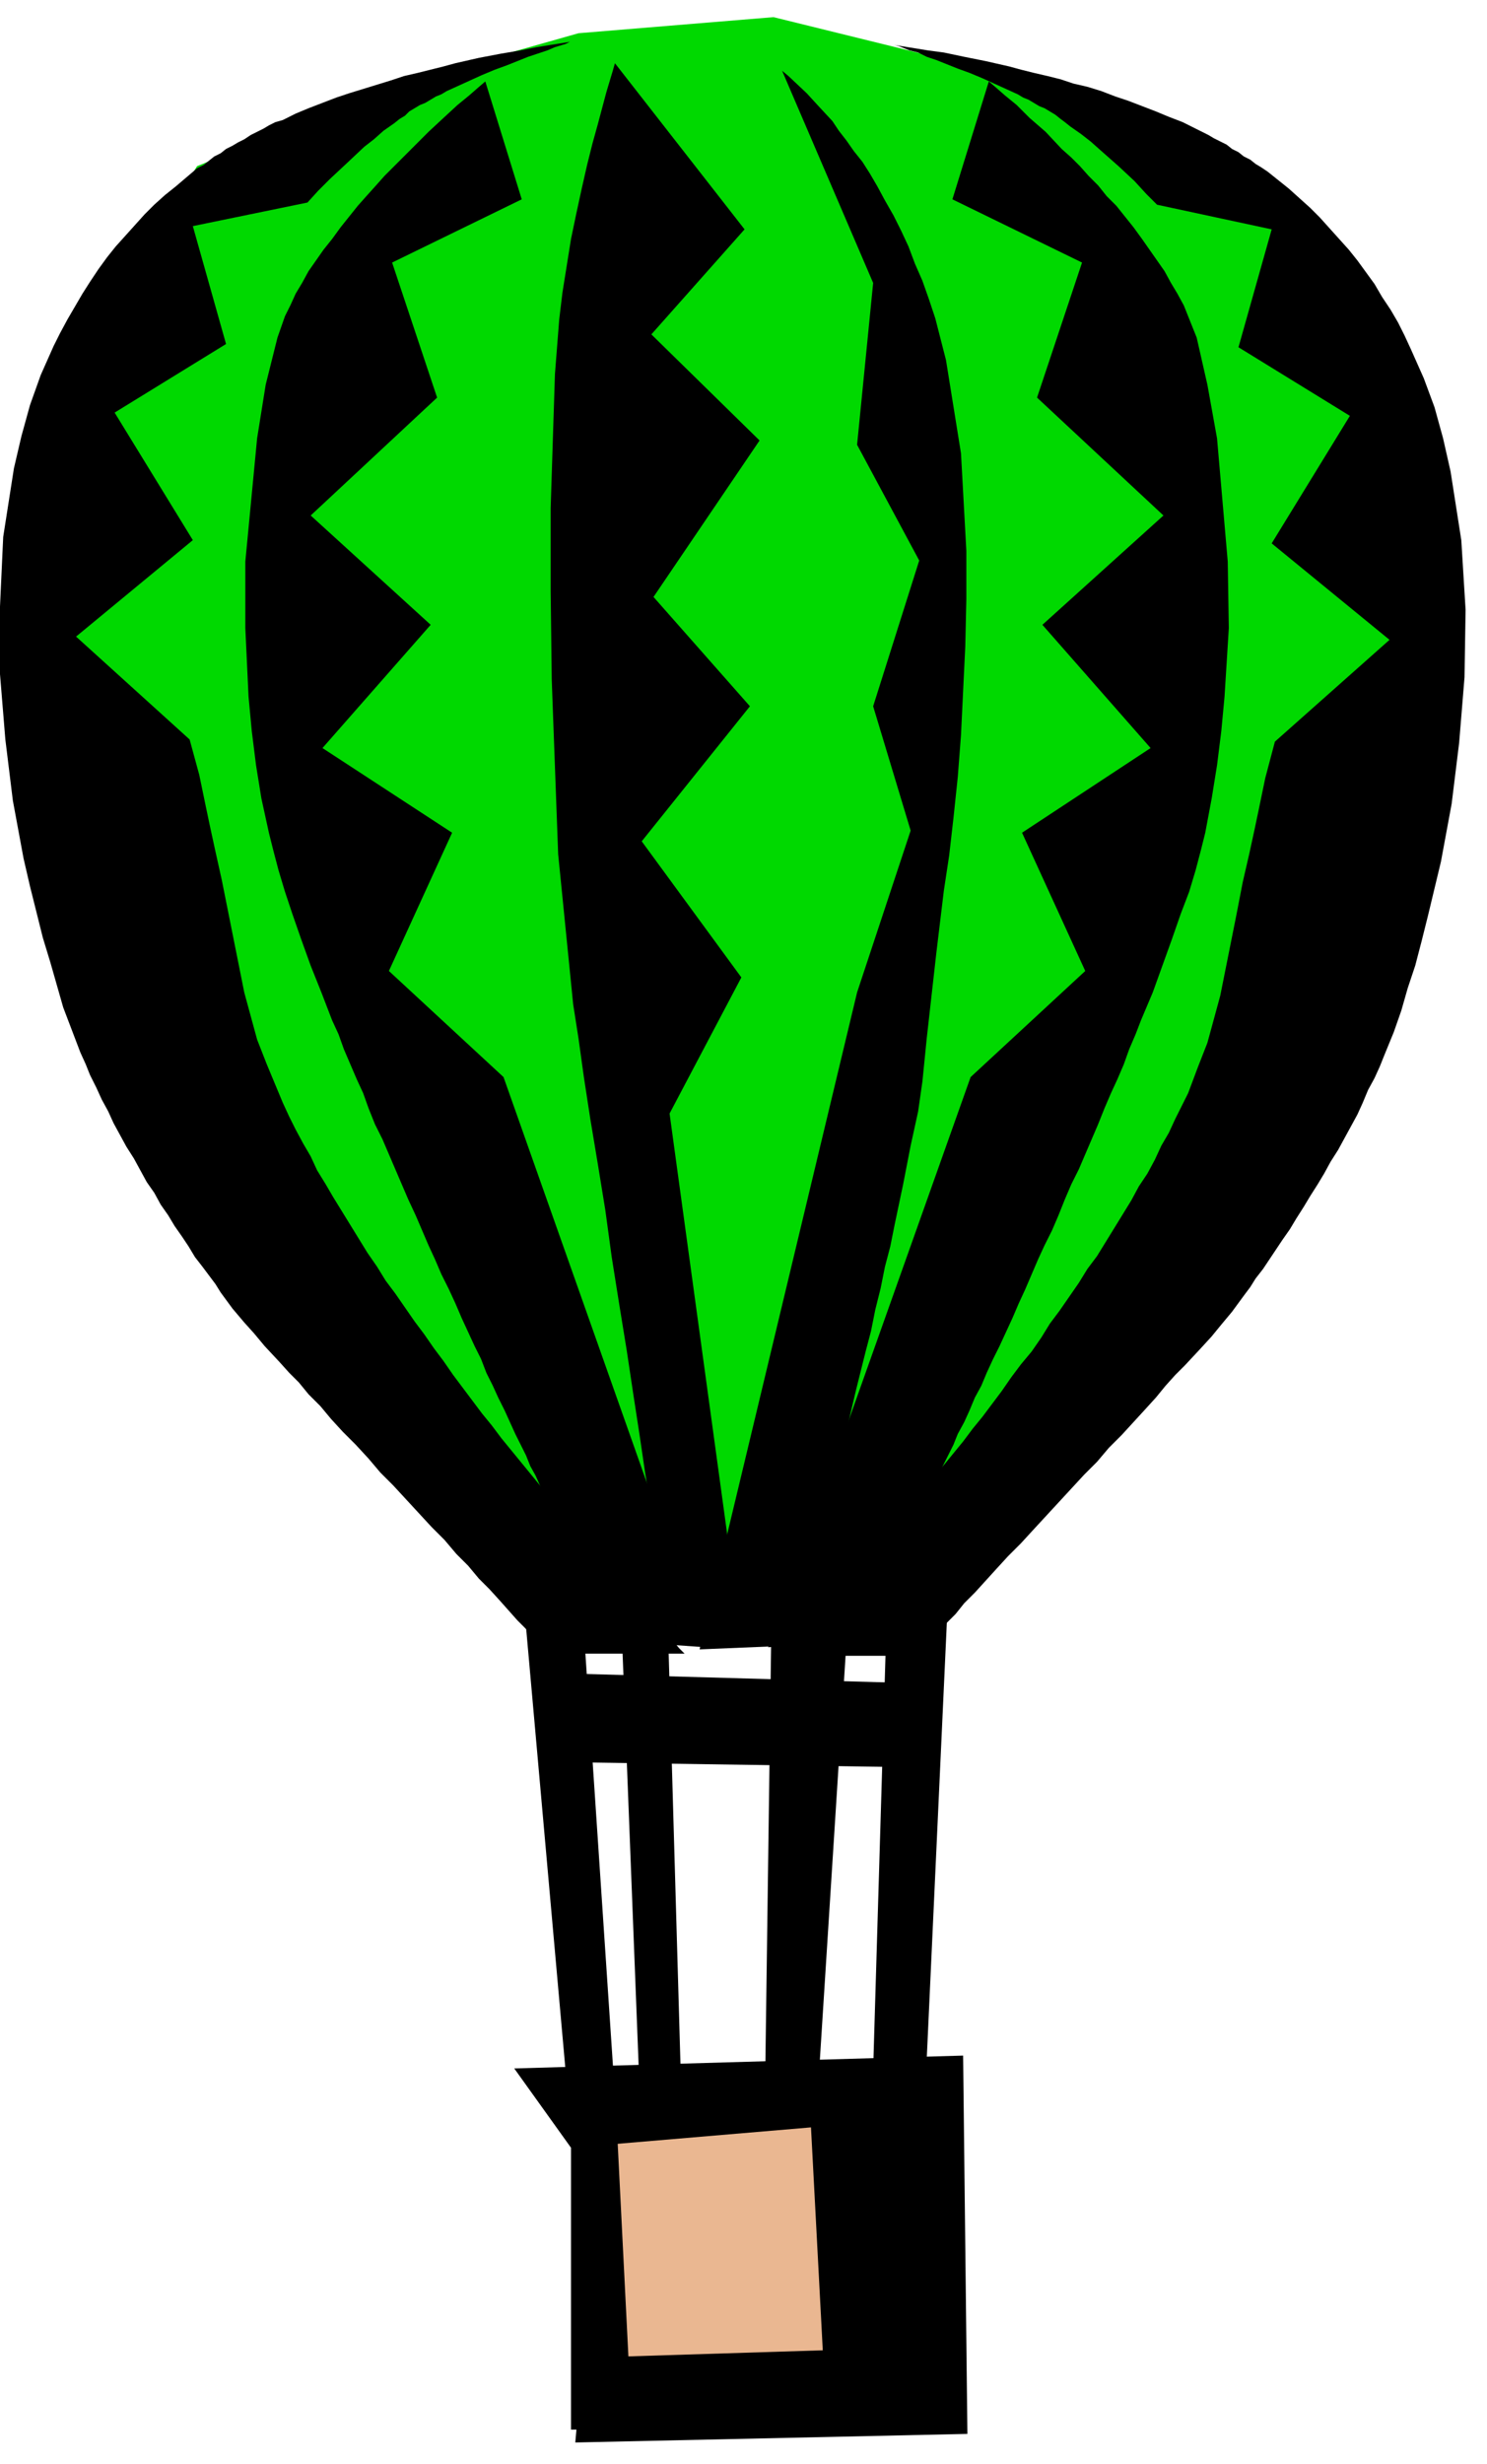
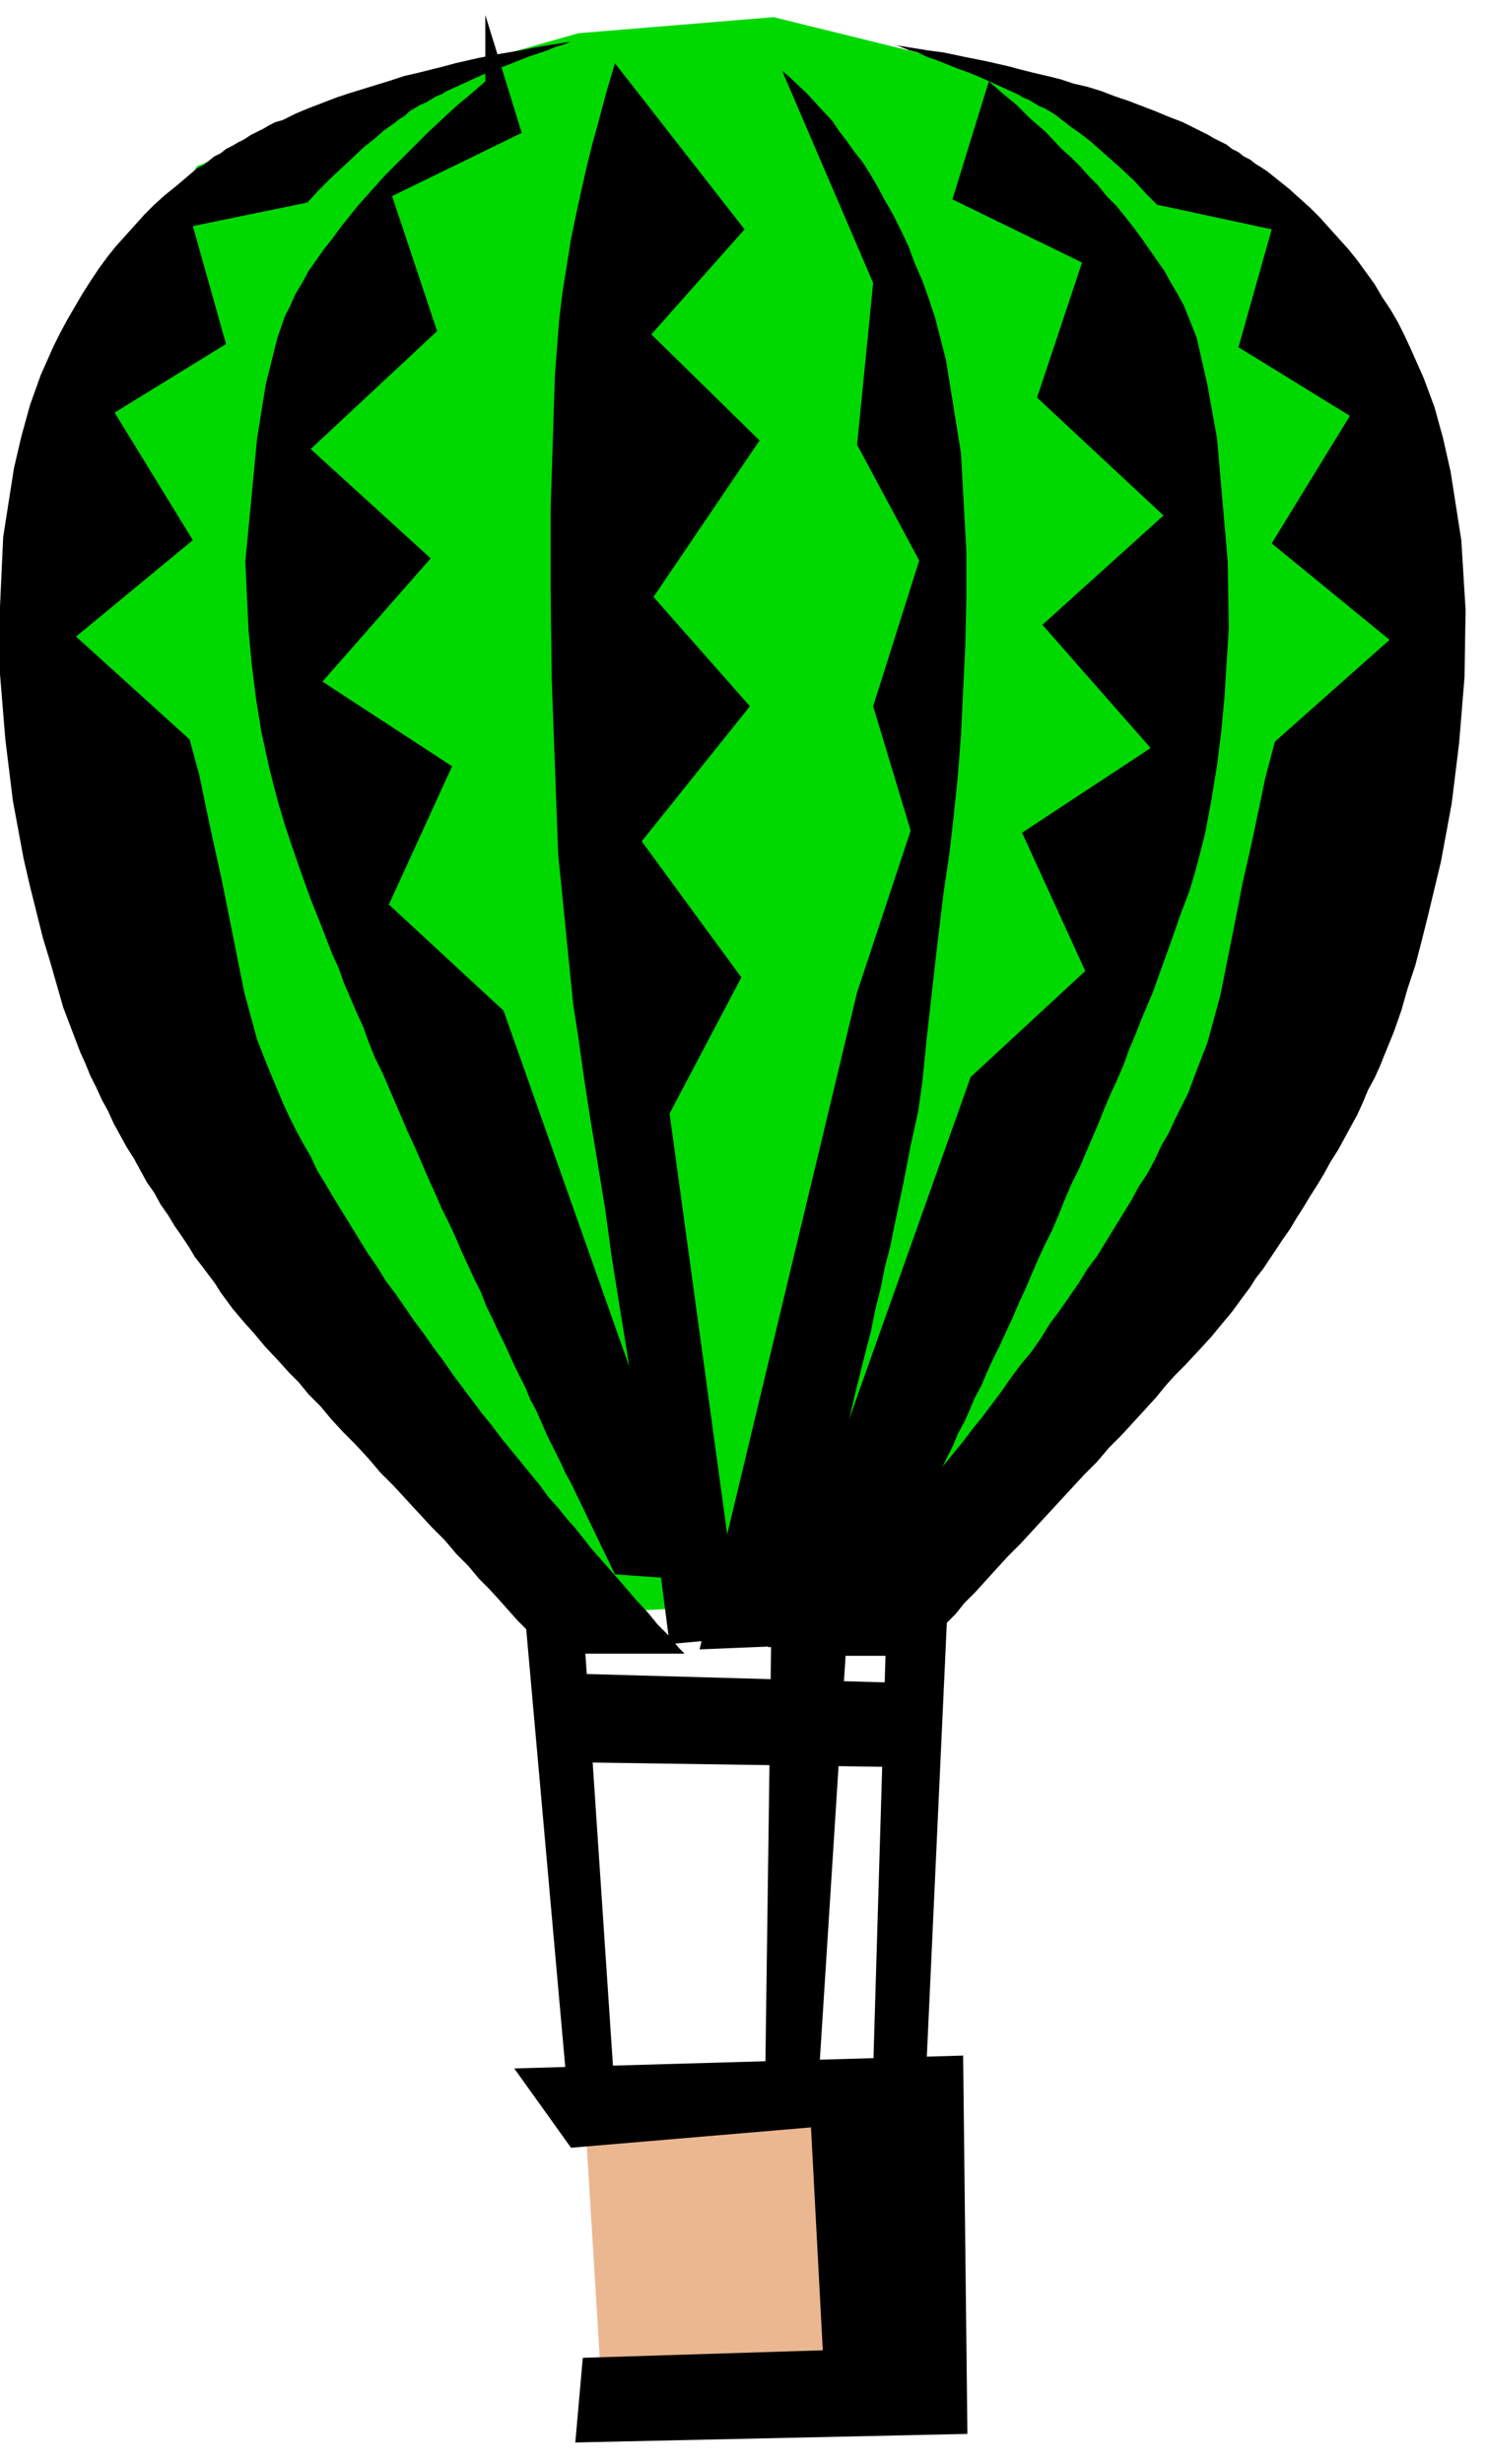
<svg xmlns="http://www.w3.org/2000/svg" fill-rule="evenodd" height="364.198" preserveAspectRatio="none" stroke-linecap="round" viewBox="0 0 1388 2299" width="219.881">
  <style>.pen1{stroke:none}.brush3{fill:#000}</style>
  <path class="pen1" style="fill:#eab791" d="m544 1942 19 310 279-19-15-280-283-11z" />
  <path class="pen1" style="fill:#00d900" d="m490 1508-298-403L64 636V345l120-190 190-77 166-47 182-15 264 65 220 109 112 225 4 244-166 434-229 295-120 104-317 16z" />
  <path class="pen1 brush3" d="m720 1518-6 440 50-16 27-424h-71zm-230-11 43 482 43-4-32-478h-54zm338-11-14 469h49l22-477-57 8z" />
  <path class="pen1 brush3" d="m480 1930 419-12 4 353-366 8 7-79 224-7-11-208-224 19-53-74z" />
-   <path class="pen1 brush3" d="M533 1985v282h57l-14-278-43-4zm46-497 18 462 39 5-13-452-44-15z" />
  <path class="pen1 brush3" d="m513 1561 357 10-17 78-340-5v-83zM532 39l-31 5-15 3-18 3-21 4-22 5-11 3-12 3-12 3-13 3-12 4-13 4-13 4-13 4-12 4-13 5-13 5-12 5-12 6-7 2-6 3-5 3-6 3-6 3-6 4-6 3-5 3-6 3-5 4-6 3-5 4-5 4-6 3-20 17-10 8-10 9-9 9-9 10-9 10-9 10-8 10-8 11-8 12-7 11-7 12-7 12-7 13-6 12-12 27-10 28-8 29-7 30-10 64-3 65v63l5 61 7 57 5 27 5 27 6 26 6 24 6 24 7 23 6 21 6 21 8 21 8 21 5 11 4 10 6 12 5 11 6 11 5 11 6 11 6 11 7 11 6 11 6 11 7 10 6 11 7 10 6 10 7 10 6 9 6 10 7 9 6 8 6 8 5 8 11 15 11 13 9 10 10 12 14 15 9 10 9 9 9 11 11 11 10 12 11 12 12 12 12 13 11 13 12 12 12 13 12 13 12 13 12 12 11 13 11 11 10 12 10 10 10 11 8 9 8 9 7 7 12 13 10 11h127l-5-5-11-13-9-9-9-11-12-13-12-14-14-16-7-8-8-9-7-9-8-10-8-9-8-10-9-10-8-11-9-11-9-11-9-11-9-11-9-12-9-11-9-12-9-12-9-12-9-13-9-12-9-13-9-12-9-13-9-13-9-12-8-13-9-13-8-13-8-13-8-13-8-13-7-12-8-13-6-13-7-12-7-13-6-12-6-13-5-12-10-24-9-23-12-44-8-40-7-35-6-30-6-27-5-23-4-19-6-29-9-33-106-96 109-90-73-119 104-64-31-110 107-22 10-11 11-11 15-14 17-16 9-7 9-8 10-7 5-4 5-3 4-4 5-3 5-3 5-2 5-3 5-3 5-2 5-3 11-5 11-5 11-5 12-5 11-4 10-4 10-4 9-3 9-3 7-3 10-3 4-2zm303 3 31 5 15 2 19 4 20 4 22 5 11 3 12 3 13 3 12 3 12 4 13 3 13 4 13 5 12 4 13 5 13 5 12 5 13 5 6 3 6 3 6 3 6 3 5 3 6 3 6 3 5 4 6 3 5 4 6 3 5 4 5 3 6 4 20 16 10 9 10 9 9 9 9 10 9 10 9 10 8 10 8 11 8 11 7 12 8 12 7 12 6 12 6 13 12 27 10 27 8 29 7 31 10 64 4 65-1 63-5 61-7 57-5 27-5 27-6 25-6 25-6 24-6 23-7 21-6 21-7 20-9 22-4 10-5 11-6 11-5 12-5 11-6 11-6 11-6 11-7 11-6 11-6 10-7 11-6 10-7 11-6 10-7 10-6 9-6 9-6 9-7 9-5 8-6 8-11 15-10 12-9 11-11 12-14 15-9 9-9 10-9 11-10 11-11 12-11 12-12 12-11 13-12 12-12 13-12 13-12 13-12 13-11 12-12 12-11 12-10 11-10 11-10 10-8 10-8 8-7 8-12 13-10 10H729l4-4 11-13 9-9 10-11 11-13 12-14 14-16 7-9 8-8 7-9 8-10 8-9 9-10 8-11 8-10 9-11 9-11 9-11 9-11 9-12 9-11 9-12 9-12 9-13 9-12 10-12 9-13 8-13 9-12 9-13 9-13 8-13 9-12 8-13 8-13 8-13 8-13 7-13 8-12 7-13 6-13 7-12 6-13 6-12 6-12 9-24 9-23 12-44 8-40 7-35 6-31 6-26 5-23 4-19 6-29 9-34 107-95-110-90 73-119-104-64 31-110-107-23-10-10-11-12-15-14-17-15-9-8-9-7-10-7-5-4-4-3-5-4-5-3-5-3-5-2-5-3-5-3-5-2-5-3-11-5-11-5-11-5-12-5-11-4-10-4-10-4-9-3-8-4-8-2-10-4-4-1z" />
-   <path class="pen1 brush3" d="m453 76-7 6-8 7-11 9-13 12-14 13-16 16-8 8-8 8-9 9-8 9-9 10-8 9-8 10-8 10-8 11-8 10-7 10-7 10-6 11-6 10-5 11-5 10-7 20-11 44-8 50-11 115v62l3 64 3 32 4 32 5 31 7 32 4 16 5 19 6 20 7 21 8 23 9 25 10 25 10 26 6 13 5 14 6 14 6 14 6 13 5 14 6 15 7 14 6 14 6 14 6 14 6 14 7 15 6 14 6 14 6 13 6 14 7 14 6 13 6 14 6 13 6 13 6 12 5 13 6 12 5 11 6 12 5 11 5 11 5 10 5 10 4 10 5 9 4 9 7 16 7 14 6 12 4 9 4 7 3 6 39 81 84 6-188-532-107-99 59-129-121-79 101-115-112-102 118-110-42-126 121-59-34-110zm470 0 7 6 8 7 11 9 12 12 15 13 15 16 9 8 8 8 8 9 9 9 8 10 9 9 8 10 8 10 8 11 7 10 7 10 7 10 6 11 6 10 6 11 4 10 8 20 10 44 9 50 10 115 1 62-4 64-3 32-4 32-5 31-6 32-4 16-5 19-6 20-8 21-8 23-9 25-9 25-11 26-5 13-6 14-5 14-6 14-6 13-6 14-6 15-6 14-6 14-6 14-7 14-6 14-6 15-6 14-7 14-6 13-6 14-6 14-6 13-6 14-6 13-6 13-6 12-6 13-5 12-6 11-5 12-5 11-6 11-4 10-5 10-5 10-4 9-4 9-8 16-7 14-5 12-5 9-3 7-3 6-39 81-85 6 189-532 107-99-59-129 120-79-101-115 113-102-118-110 42-126-121-59 34-110z" />
+   <path class="pen1 brush3" d="m453 76-7 6-8 7-11 9-13 12-14 13-16 16-8 8-8 8-9 9-8 9-9 10-8 9-8 10-8 10-8 11-8 10-7 10-7 10-6 11-6 10-5 11-5 10-7 20-11 44-8 50-11 115l3 64 3 32 4 32 5 31 7 32 4 16 5 19 6 20 7 21 8 23 9 25 10 25 10 26 6 13 5 14 6 14 6 14 6 13 5 14 6 15 7 14 6 14 6 14 6 14 6 14 7 15 6 14 6 14 6 13 6 14 7 14 6 13 6 14 6 13 6 13 6 12 5 13 6 12 5 11 6 12 5 11 5 11 5 10 5 10 4 10 5 9 4 9 7 16 7 14 6 12 4 9 4 7 3 6 39 81 84 6-188-532-107-99 59-129-121-79 101-115-112-102 118-110-42-126 121-59-34-110zm470 0 7 6 8 7 11 9 12 12 15 13 15 16 9 8 8 8 8 9 9 9 8 10 9 9 8 10 8 10 8 11 7 10 7 10 7 10 6 11 6 10 6 11 4 10 8 20 10 44 9 50 10 115 1 62-4 64-3 32-4 32-5 31-6 32-4 16-5 19-6 20-8 21-8 23-9 25-9 25-11 26-5 13-6 14-5 14-6 14-6 13-6 14-6 15-6 14-6 14-6 14-7 14-6 14-6 15-6 14-7 14-6 13-6 14-6 14-6 13-6 14-6 13-6 13-6 12-6 13-5 12-6 11-5 12-5 11-6 11-4 10-5 10-5 10-4 9-4 9-8 16-7 14-5 12-5 9-3 7-3 6-39 81-85 6 189-532 107-99-59-129 120-79-101-115 113-102-118-110 42-126-121-59 34-110z" />
  <path class="pen1 brush3" d="m616 1464-2-16-7-44-5-31-5-34-6-39-6-40-7-43-7-44-6-44-7-43-7-42-6-39-5-36-5-32-14-140-6-163-1-82v-78l4-125 4-51 3-25 4-25 4-25 5-24 5-23 5-22 5-20 5-18 8-30 6-20 2-7 121 155-87 98 101 99-99 146 90 102-101 126 93 127-67 127 67 489-67 6-9-70z" />
  <path class="pen1 brush3" d="m730 66 6 5 17 16 11 12 13 14 6 9 7 9 7 10 8 10 7 11 7 12 7 13 8 14 7 14 7 15 6 16 7 16 6 17 6 18 10 39 14 87 5 91v45l-1 44-4 83-3 39-4 38-4 35-5 33-7 58-9 80-4 40-4 28-7 32-7 36-4 19-4 19-4 20-5 19-4 20-5 20-4 20-5 19-9 36-8 34-7 31-6 25-5 19-4 17-20 112-96 4 147-613 50-151-35-116 43-136-58-108 15-151-85-198z" />
</svg>